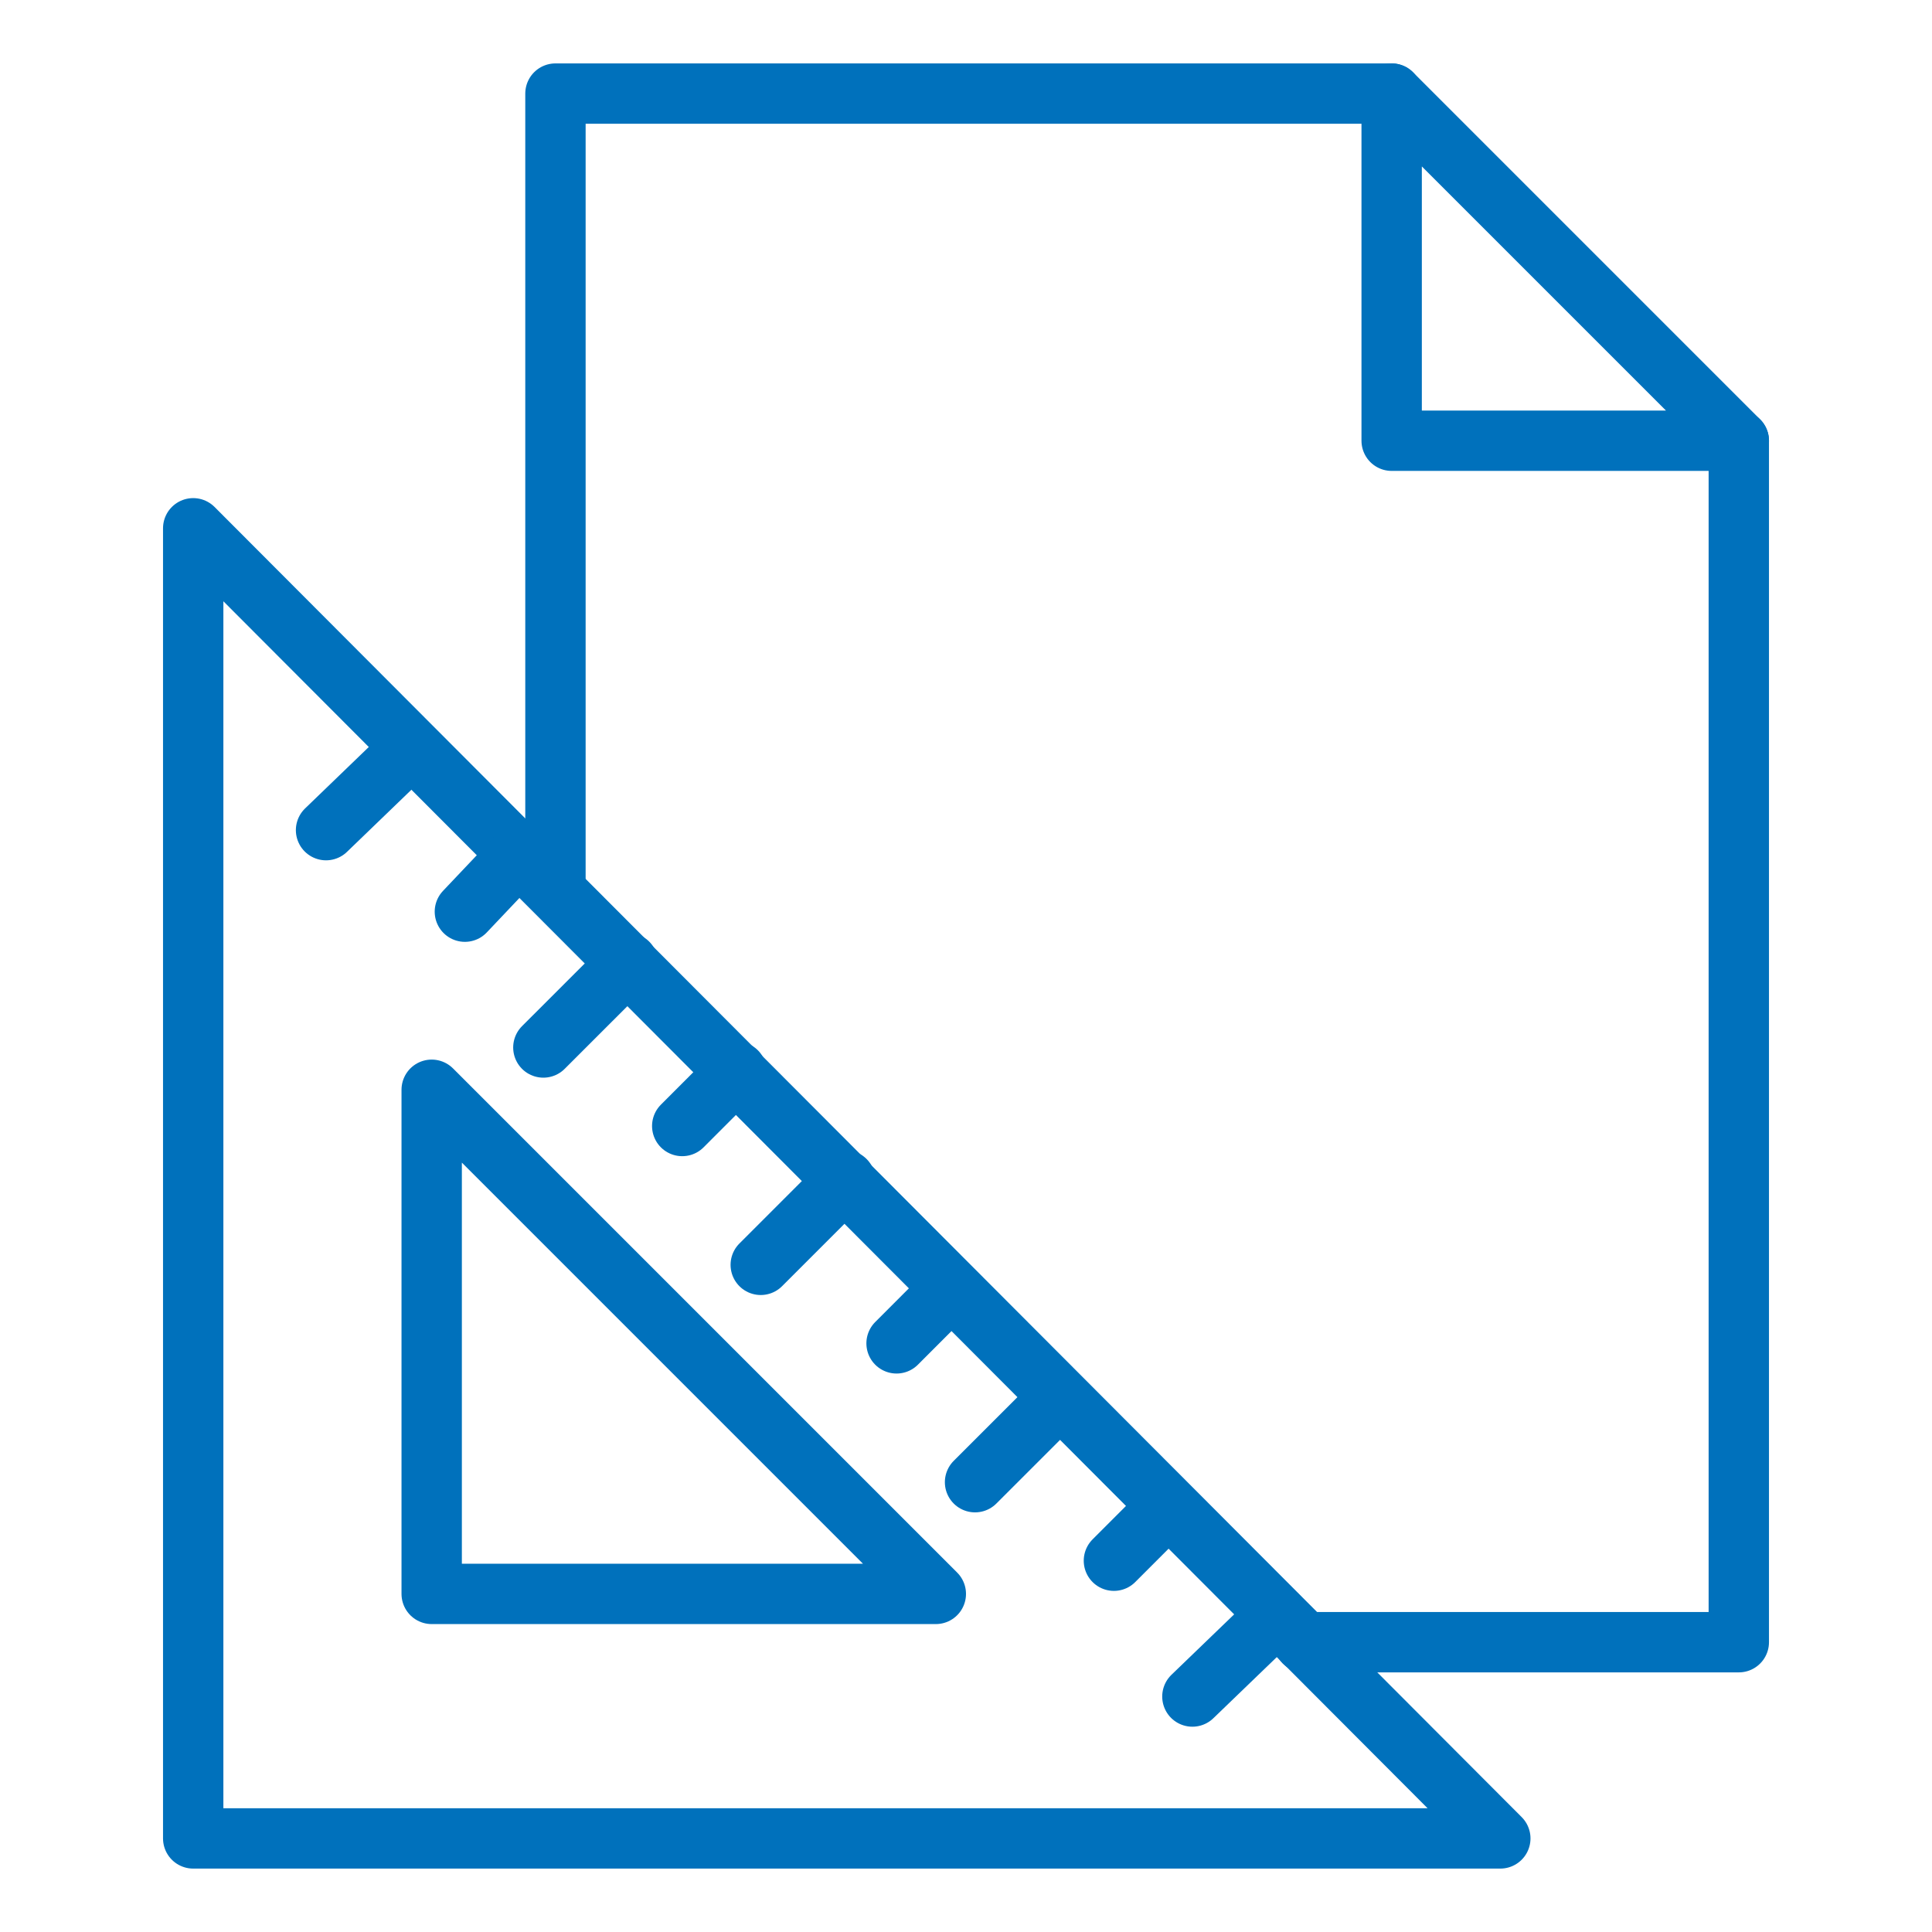
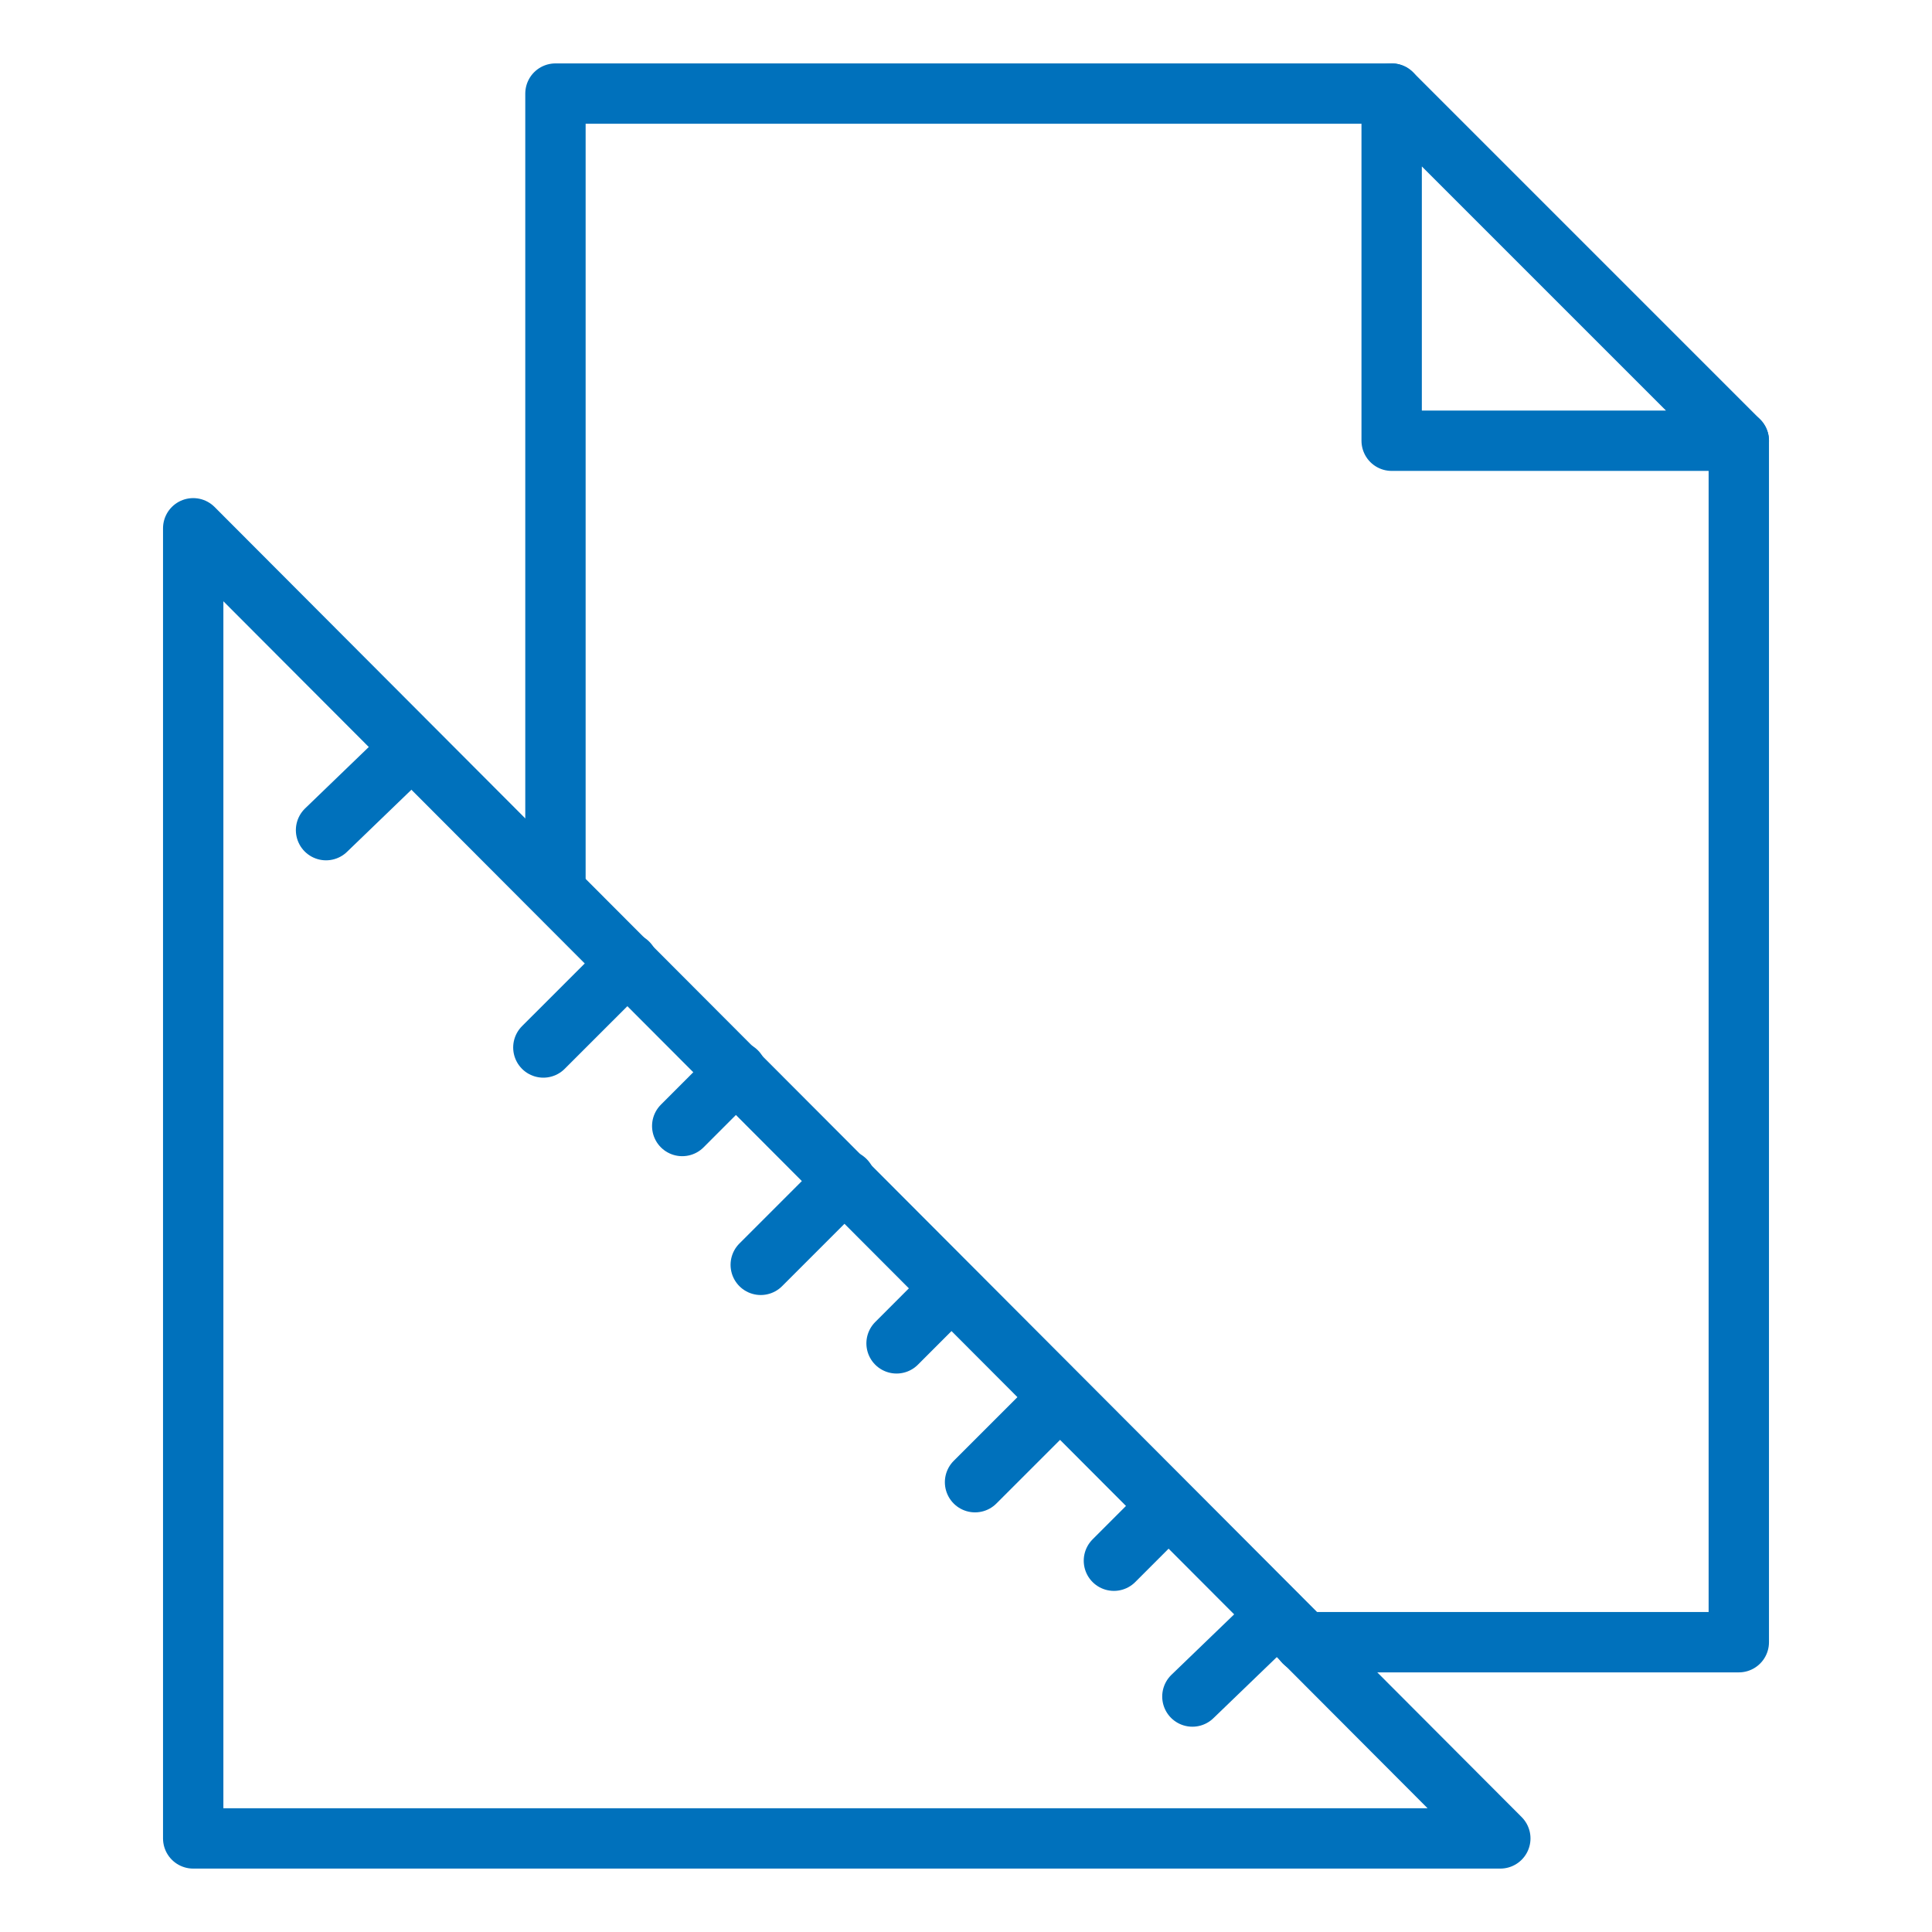
<svg xmlns="http://www.w3.org/2000/svg" width="50" height="50" viewBox="0 0 50 50" fill="none">
  <path d="M38.828 47.578H5V13.672L38.828 47.578Z" stroke="#0071BC" stroke-width="1.562" stroke-miterlimit="10" stroke-linecap="round" stroke-linejoin="round" />
-   <path d="M24.219 41.25H11.172V28.203L24.219 41.25Z" stroke="#0071BC" stroke-width="1.562" stroke-miterlimit="10" stroke-linecap="round" stroke-linejoin="round" />
  <path d="M8.438 21.484L10.625 19.375" stroke="#0071BC" stroke-width="1.562" stroke-miterlimit="10" stroke-linecap="round" stroke-linejoin="round" />
-   <path d="M12.031 23.594L13.438 22.109" stroke="#0071BC" stroke-width="1.562" stroke-miterlimit="10" stroke-linecap="round" stroke-linejoin="round" />
  <path d="M17.656 29.141L19.062 27.734" stroke="#0071BC" stroke-width="1.562" stroke-miterlimit="10" stroke-linecap="round" stroke-linejoin="round" />
  <path d="M23.203 34.766L24.609 33.359" stroke="#0071BC" stroke-width="1.562" stroke-miterlimit="10" stroke-linecap="round" stroke-linejoin="round" />
  <path d="M28.828 40.391L30.234 38.984" stroke="#0071BC" stroke-width="1.562" stroke-miterlimit="10" stroke-linecap="round" stroke-linejoin="round" />
  <path d="M14.062 27.109L16.25 24.922" stroke="#0071BC" stroke-width="1.562" stroke-miterlimit="10" stroke-linecap="round" stroke-linejoin="round" />
  <path d="M25.234 38.359L27.422 36.172" stroke="#0071BC" stroke-width="1.562" stroke-miterlimit="10" stroke-linecap="round" stroke-linejoin="round" />
  <path d="M19.688 32.734L21.875 30.547" stroke="#0071BC" stroke-width="1.562" stroke-miterlimit="10" stroke-linecap="round" stroke-linejoin="round" />
  <path d="M30.859 43.906L33.047 41.797" stroke="#0071BC" stroke-width="1.562" stroke-miterlimit="10" stroke-linecap="round" stroke-linejoin="round" />
  <path d="M14.375 23.047V2.422H36.016" stroke="#0071BC" stroke-width="1.562" stroke-miterlimit="10" stroke-linecap="round" stroke-linejoin="round" />
  <path d="M45 11.406V42.5H33.75" stroke="#0071BC" stroke-width="1.562" stroke-miterlimit="10" stroke-linecap="round" stroke-linejoin="round" />
  <path d="M45 11.406H36.016V2.422L45 11.406Z" stroke="#0071BC" stroke-width="1.562" stroke-miterlimit="10" stroke-linecap="round" stroke-linejoin="round" />
</svg>